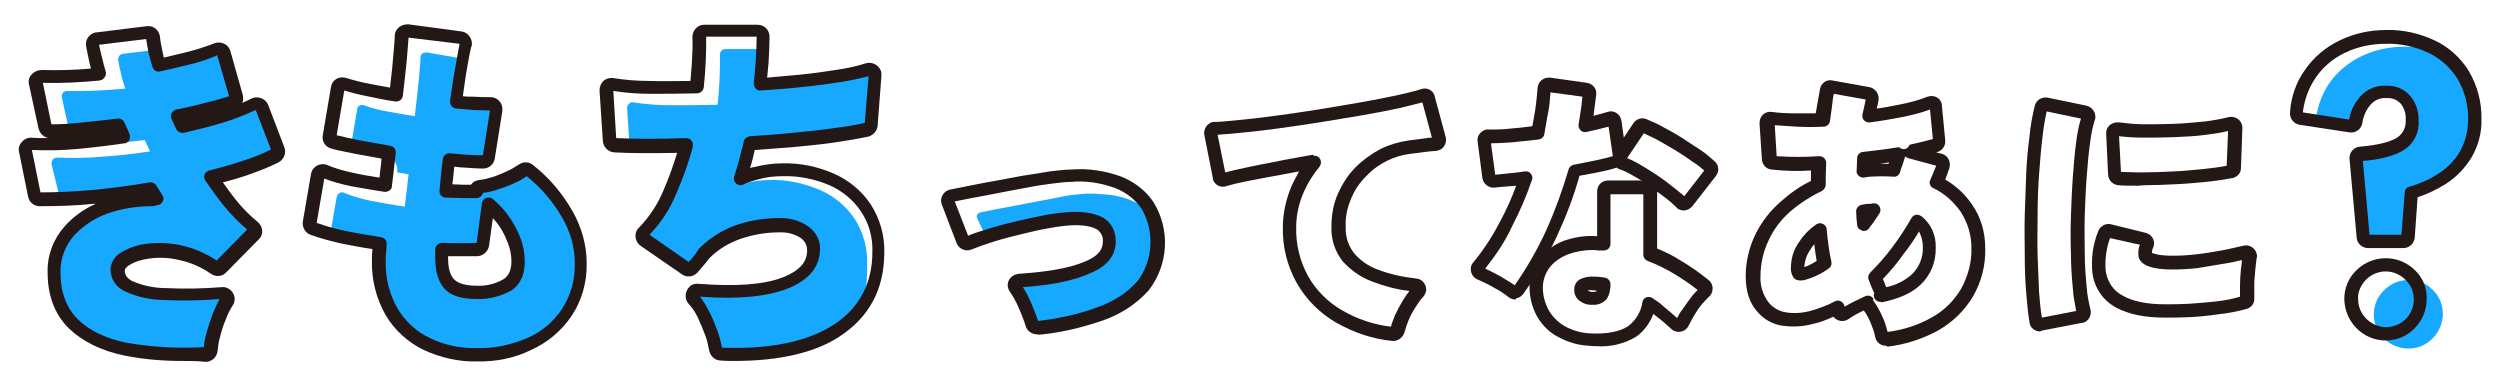
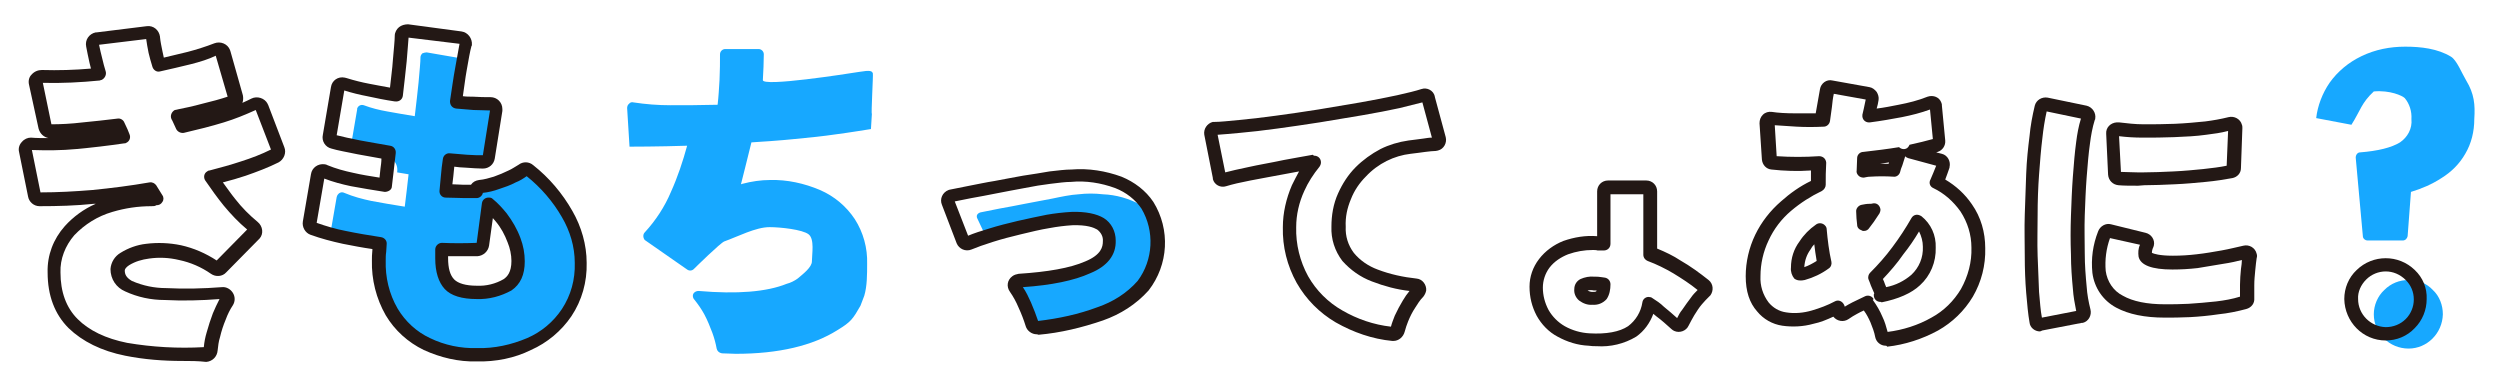
<svg xmlns="http://www.w3.org/2000/svg" version="1.1" id="レイヤー_1" x="0px" y="0px" viewBox="0 0 525 81" style="enable-background:new 0 0 525 81;" xml:space="preserve">
  <style type="text/css">
	.st0{fill:#17A8FF;}
	.st1{fill:#231815;}
</style>
  <g>
-     <path class="st0" d="M58.3,31.2l-3.4-8.9c-0.1-0.3-0.3-0.5-0.6-0.6c-0.3-0.1-0.6-0.1-0.9,0c-2.2,1.1-4.4,1.9-6.8,2.6   c-2.5,0.8-5.3,1.5-8.3,2.2c-0.2-0.4-0.4-0.9-0.6-1.3c-0.1-0.3-0.3-0.5-0.4-0.8c2-0.4,3.9-0.8,5.7-1.3c2.2-0.5,4.2-1.1,5.8-1.6   c0.6-0.2,0.9-0.8,0.7-1.4L47,11.1c-0.2-0.6-0.8-0.9-1.4-0.8c0,0-0.1,0-0.1,0c-1.9,0.8-3.8,1.4-5.8,1.9c-2,0.5-4.1,1-6.3,1.5   c-0.1-0.4-0.4-0.8-0.4-0.6c-0.5-0.8-0.7-1.7-0.6-2.6l-6.6,0.8c-0.6,0.1-1,0.6-1,1.2c0,0,0,0.1,0,0.1c0.2,1,0.4,2.1,0.7,3.3   c0.2,0.9,0.5,1.8,0.8,2.7c-4.1,0.4-8.1,0.6-12.2,0.5c-0.3,0-0.7,0.1-0.9,0.4c-0.2,0.3-0.3,0.6-0.2,1l2,9.2c0.1,0.5,0.6,0.9,1.1,0.9   c2,0,4.3-0.1,7-0.4c2.3-0.2,4.8-0.5,7.3-0.8c0.2,0.5,0.5,1,0.7,1.5l0.4,0.9c-3.4,0.5-6.7,0.9-10,1.1c-3.2,0.3-6.3,0.3-9.5,0.2   c-0.3,0-0.7,0.1-0.9,0.4c-0.2,0.3-0.3,0.6-0.3,0.9l1.9,7.7c0.1,0.5,0.6,0.9,1.1,0.9c3.2,0.1,7.1-0.7,11.3-1.1c0.9-0.1,1.8,0,2.7,0   l-4,0.9l-10.2,6.1c0,0-3.2,8.5-2.9,9.5c2.4,6.5,8.1,12.3,8.1,12.3s8.6,2.9,13,3.8c2.7,0.5,5.7-0.2,8.9-0.1c0.1-0.2,1.7-0.7,1.8-0.7   c0.2,0,4.6-12,4.6-12l-17.6-0.2C29,61.4,24.9,58,24.9,58c0.1-0.9,0.3-2.4,1.2-3c1.2-0.8,6.1-2.2,8.1-2.5c1.3-0.2,10.8,4,11.3,4.2   c0.6-0.4,7.8-7.6,7.8-7.6c0.4-0.4,0.4-1.1,0-1.6c0,0-0.1-0.1-0.1-0.1c-1.8-1.5-3.5-3.2-4.9-5c-1.3-1.6-2.6-3.4-3.8-5.2   c2.4-0.6,4.6-1.2,6.7-1.9c2.3-0.7,4.6-1.6,6.7-2.7C58.3,32.4,58.5,31.8,58.3,31.2z" />
    <path class="st0" d="M119.2,45.3c-2-3.5-4.7-6.6-7.9-9.2c-0.4-0.3-1-0.3-1.4,0c-0.7,0.5-7.8,3.3-9,3.5c-0.5,0.1-0.8,0.4-1,0.9   c0,0.1,0,0.1,0,0.2c-0.8,0-1.6,0-2.5,0c-1.2,0-2.5-0.1-3.9-0.1c0.1-1,0.2-2.1,0.3-3.2c0.1-1.1,0.2-2.2,0.4-3.3   c1.3,0.1,2.5,0.2,3.7,0.3c1.5,0.1,2.7,0.2,3.6,0.2c0.5,0,1-0.4,1.1-0.9l1.6-10c0.1-0.6-0.3-1.2-0.9-1.3c-0.1,0-0.1,0-0.2,0   c-1.1,0-2.3,0-3.7-0.1c-1.1-0.1-2.3-0.2-3.5-0.3l1.8-9.6L89.6,11c-0.3,0-0.6,0.1-0.9,0.2c-0.2,0.2-0.4,0.5-0.4,0.8   c0,1.1-0.2,2.9-0.4,5.3c-0.2,2.1-0.5,4.5-0.8,7.1c-2-0.3-4-0.7-5.8-1c-1.7-0.3-3.3-0.7-4.9-1.3c-0.6-0.2-1.2,0.1-1.4,0.7   c0,0.1,0,0.1,0,0.2l-1.3,7.6c4.1,0.7,10.3,1.6,9.7,5.6c0.8,0.1,1.6,0.3,2.4,0.4c-0.1,1.2-0.3,2.3-0.4,3.5c-0.1,1.1-0.3,2.2-0.4,3.3   c-2.5-0.4-4.9-0.8-7-1.2c-1.9-0.4-3.8-0.9-5.7-1.7c-0.6-0.3-1.2,0-1.5,0.6c0,0.1-0.1,0.2-0.1,0.3l-1.3,7.5c3.4,1.2,9.2,1.4,11,3.7   c-0.3,0,1,11,1,11l1.6,3.4c1,1.4,5.7,5.1,6.6,5.6c3.3,1.5,6.9,2.3,10.5,2.3c3.8,0.1,7.6-0.7,11.1-2.2c3.2-1.4,5.9-3.7,7.9-6.6   c2-3.1,3.1-6.7,3-10.4C122,51.9,121,48.4,119.2,45.3z M106.6,60L106.6,60c-1.9,1.2-4.2,1.8-6.5,1.7c-2.7,0-4.7-0.6-5.7-1.7   s-1.6-3-1.6-5.5V53c0-0.1,0-0.3,0-0.4c2.8,0.1,5.5,0.1,7.6,0c0.5,0,1-0.4,1.1-1l1.1-8.5c1,0.8,1.9,1.7,2.7,2.7   c1.2,1.4,2.1,3,2.7,4.8c0.5,1.4,0.8,2.9,0.8,4.4C108.8,57.3,108.1,58.9,106.6,60z" />
    <path class="st0" d="M183.3,15.4c-0.2-0.5-0.5-0.7-2.9-0.3c-2.5,0.4-20.4,3.2-20.2,1.7c0.1-1.9,0.2-3.7,0.2-5.4   c0-0.6-0.5-1.1-1.1-1.1h-7c-0.6,0-1.1,0.5-1.1,1.1c0,0,0,0,0,0c0,1.6,0,3.4-0.1,5.4c-0.1,1.7-0.2,3.5-0.4,5.2   c-3.6,0.1-6.9,0.1-9.9,0.1c-2.6,0-5.2-0.2-7.8-0.6c-0.3-0.1-0.7,0-0.9,0.3c-0.3,0.2-0.4,0.6-0.4,0.9l0.5,8.1c0,0,6.2,0,12.1-0.2   c-0.9,3.3-2,6.6-3.4,9.7c-1.3,3.1-3.2,6-5.5,8.5c-0.4,0.4-0.4,1.1,0,1.6c0,0,8.9,6.2,8.9,6.2c0.4,0.3,1,0.3,1.4-0.1   c0.4-0.4,5.6-5.5,6.4-5.8c2.8-1,6.6-3,9.5-3c2.3,0,6.9,0.5,8.2,1.5c1.3,1,0.7,4.2,0.7,5.7c0,1.2-1.8,2.6-3,3.6   c-0.7,0.5-1.5,0.9-2.3,1.1c-4.2,1.7-10.4,2.2-18.5,1.5c-0.6,0-1.2,0.4-1.2,1c0,0.3,0.1,0.6,0.3,0.8c0.8,1,1.5,2,2.1,3.1   c0.7,1.3,1.2,2.6,1.7,3.9c0.4,1.1,0.7,2.2,0.9,3.3c0.1,0.5,0.5,0.9,1.1,1c1,0,2,0.1,2.9,0.1c9,0,16.2-1.7,21.4-5   c2.8-1.7,3.2-2.3,4.8-5.1l0.8-2.1c0.6-2,0.6-4.5,0.6-6.7c0.1-3.3-0.8-6.6-2.6-9.4c-1.8-2.7-4.3-4.8-7.3-6.1   c-3.3-1.4-6.9-2.2-10.5-2.1c-1.9,0-3.9,0.3-5.8,0.8c-0.1,0-0.2,0.1-0.3,0.1c0,0,1.6-6.3,2.2-8.8c3.1-0.2,6.1-0.4,9-0.7   c3.2-0.3,6.1-0.6,8.8-1c2.4-0.3,7.3-1.1,7.3-1.1l0.2-3.2C182.9,24.1,183.4,15.7,183.3,15.4z" />
    <path id="パス_972" class="st0" d="M239.5,43c-2.4-1.3-5.1-2.1-7.9-2.2c-1.7-0.2-3.4-0.2-5.1,0c-1.7,0.1-3.6,0.5-5.5,0.9   s-3.9,0.7-5.8,1.1s-3.7,0.7-5.3,1s-3,0.6-4,0.8c-0.3,0.1-0.5,0.2-0.7,0.5c-0.1,0.2-0.1,0.5,0,0.7l1.7,3.6c0.2,0.5,0.8,0.8,1.3,0.6   c0,0,0,0,0,0c1.2-0.5,10.9-3.1,12.8-3.4c1.7-0.3,3.3-0.5,5-0.6c2.7-0.1,6.8,1,6.8,4.1c0,4-3.2,5.3-5.5,6.4   c-2.9,1.1-4.3,1.2-11.1,2.6c-0.4,0.1-2.3,0.1-2.5,0.5c-0.2,0.3,2.5,7.1,2.8,8.3c0.1,0.4,0.5,0.7,0.9,0.7c0,0,0.1,0,0.1,0   c4.9-0.6,9.6-1.7,14.2-3.3c3.8-1.4,5.5-2.3,7.6-4.8c2.2-2.5,3.5-8,3.4-10.5C242.7,47.2,241.3,43.9,239.5,43z" />
-     <path id="パス_973" class="st1" d="M38.3,75.8c-4,0-8-0.3-12-1.1c-5-1-9-3-11.9-5.8C11.5,66,10,62.1,10,57.2   c-0.1-3.6,1.2-7,3.6-9.7c1.8-2,4-3.6,6.5-4.7l-0.4,0c-3.8,0.4-7.6,0.5-11.4,0.5c-1.2,0-2.2-0.9-2.4-2L4,31.9   c-0.2-0.8,0.1-1.6,0.6-2.1c0.5-0.6,1.2-0.9,1.9-0.9c1.1,0.1,2.4,0.1,3.7,0.1c-1-0.2-1.8-0.9-2.1-2l-2-9.2c-0.2-0.8,0-1.6,0.5-2.1   C7.2,15,8,14.7,8.8,14.7c3.4,0.1,6.9,0,10.3-0.3c-0.1-0.4-0.2-0.8-0.3-1.2c-0.3-1.3-0.5-2.4-0.7-3.4c-0.3-1.4,0.6-2.7,2-3   c0.1,0,0.1,0,0.2,0l10.5-1.3c1.4-0.2,2.6,0.8,2.8,2.2c0,0,0,0,0,0.1c0.1,1,0.3,1.9,0.5,2.9c0.1,0.5,0.2,0.9,0.3,1.4   c1.7-0.4,3.4-0.8,5-1.2c1.9-0.5,3.8-1.1,5.6-1.8c1.3-0.5,2.8,0.1,3.3,1.4c0,0.1,0.1,0.2,0.1,0.3l2.6,9.2c0.1,0.5,0.1,1.1-0.1,1.6   c0.7-0.3,1.3-0.6,1.9-0.9c1.2-0.6,2.8-0.1,3.4,1.1c0,0.1,0.1,0.2,0.1,0.2l0,0l3.4,8.9c0.5,1.2-0.1,2.6-1.2,3.2   c-2.2,1.1-4.6,2-6.9,2.8c-1.5,0.5-3.2,1-4.8,1.4c0.9,1.2,1.7,2.4,2.6,3.5c1.4,1.8,3,3.4,4.7,4.8c1.1,0.9,1.3,2.5,0.4,3.5   c-0.1,0.1-0.1,0.1-0.2,0.2l-6.8,6.9c-0.8,0.9-2.2,1-3.2,0.3c-2-1.4-4.3-2.4-6.7-2.9c-2.1-0.5-4.2-0.6-6.3-0.3   c-1.5,0.2-2.9,0.6-4.2,1.4c-0.6,0.4-0.9,0.8-0.9,1.1c0,0.8,0.3,1.5,1.5,2.2c2.3,1,4.7,1.5,7.2,1.5c3.9,0.2,7.8,0.1,11.7-0.2   c0.9-0.1,1.8,0.4,2.3,1.2c0.5,0.8,0.5,1.8,0,2.6c-0.6,0.9-1.1,1.9-1.5,3c-0.5,1.2-0.9,2.4-1.2,3.7c-0.3,0.9-0.4,1.9-0.5,2.8   c-0.1,1.3-1.1,2.3-2.4,2.4C41.6,75.8,39.9,75.8,38.3,75.8z M31.8,43.3c-2.8,0-5.5,0.4-8.2,1.2c-3.1,0.9-5.8,2.6-8,4.9   c-1.9,2.2-3,5-2.9,7.8c0,4.1,1.2,7.4,3.6,9.8c2.4,2.4,5.9,4.1,10.4,5c5.3,0.9,10.7,1.2,16.1,0.9c0.1-1.1,0.3-2.1,0.6-3.1   c0.4-1.4,0.8-2.7,1.3-4c0.4-1,0.9-2,1.4-3c-3.8,0.3-7.7,0.4-11.5,0.2c-2.9,0-5.7-0.6-8.3-1.8c-1.9-0.8-3.1-2.6-3.1-4.7   c0.1-1.4,0.9-2.7,2.1-3.4c1.6-1,3.5-1.7,5.4-1.9c2.4-0.3,4.9-0.2,7.3,0.3c2.7,0.6,5.2,1.7,7.5,3.2l6.4-6.5c-1.8-1.5-3.4-3.2-4.9-5   c-1.3-1.6-2.6-3.4-3.9-5.3c-0.4-0.6-0.3-1.5,0.4-1.9c0.1-0.1,0.3-0.2,0.5-0.2c2.3-0.6,4.5-1.2,6.6-1.9c2.2-0.7,4.3-1.5,6.3-2.5   l-3.2-8.3c-2.2,1-4.4,1.9-6.7,2.6c-2.6,0.8-5.4,1.5-8.4,2.2c-0.6,0.1-1.3-0.2-1.6-0.8c-0.2-0.4-0.4-0.9-0.6-1.3   c-0.1-0.3-0.3-0.6-0.4-0.8c-0.3-0.7,0-1.5,0.7-1.9c0.1,0,0.2-0.1,0.3-0.1c2-0.4,3.9-0.8,5.7-1.3c2.1-0.5,3.9-1,5.4-1.5l-2.5-8.6   C43.9,12.4,42,13,40,13.5c-2,0.5-4.2,1-6.4,1.5c-0.7,0.2-1.4-0.3-1.6-1c-0.3-1-0.6-2-0.8-2.9c-0.2-1.1-0.4-2-0.5-2.9l-9.9,1.2   c0.2,0.9,0.4,1.9,0.7,3c0.2,0.8,0.4,1.7,0.7,2.6c0.2,0.7-0.2,1.5-0.9,1.8c-0.1,0-0.2,0-0.3,0.1c-4,0.4-8,0.6-12,0.5l1.8,8.7   c1.9,0,4.1-0.1,6.6-0.4c2.3-0.2,4.7-0.5,7.3-0.8c0.6-0.1,1.2,0.3,1.4,0.8c0.2,0.5,0.5,1,0.7,1.5l0.4,1c0.3,0.7,0,1.5-0.7,1.8   c-0.1,0.1-0.2,0.1-0.4,0.1c-3.4,0.5-6.8,0.9-10.1,1.2c-3.1,0.3-6.2,0.3-9.3,0.2l1.8,8.9c3.6,0,7.2-0.2,10.9-0.5c4-0.4,8-0.9,12-1.6   c0.6-0.1,1.1,0.2,1.4,0.6l1.3,2.1c0.3,0.4,0.3,1,0,1.4c-0.3,0.5-0.7,0.7-1.3,0.7C32.6,43.3,32.2,43.3,31.8,43.3L31.8,43.3z    M46.5,62.3L46.5,62.3z M45.8,54.9L45.8,54.9z M8.6,17.5L8.6,17.5z M30.7,8L30.7,8z" />
+     <path id="パス_973" class="st1" d="M38.3,75.8c-4,0-8-0.3-12-1.1c-5-1-9-3-11.9-5.8C11.5,66,10,62.1,10,57.2   c-0.1-3.6,1.2-7,3.6-9.7c1.8-2,4-3.6,6.5-4.7l-0.4,0c-3.8,0.4-7.6,0.5-11.4,0.5c-1.2,0-2.2-0.9-2.4-2L4,31.9   c-0.2-0.8,0.1-1.6,0.6-2.1c0.5-0.6,1.2-0.9,1.9-0.9c1.1,0.1,2.4,0.1,3.7,0.1c-1-0.2-1.8-0.9-2.1-2l-2-9.2c-0.2-0.8,0-1.6,0.5-2.1   C7.2,15,8,14.7,8.8,14.7c3.4,0.1,6.9,0,10.3-0.3c-0.1-0.4-0.2-0.8-0.3-1.2c-0.3-1.3-0.5-2.4-0.7-3.4c-0.3-1.4,0.6-2.7,2-3   c0.1,0,0.1,0,0.2,0l10.5-1.3c1.4-0.2,2.6,0.8,2.8,2.2c0,0,0,0,0,0.1c0.1,1,0.3,1.9,0.5,2.9c0.1,0.5,0.2,0.9,0.3,1.4   c1.7-0.4,3.4-0.8,5-1.2c1.9-0.5,3.8-1.1,5.6-1.8c1.3-0.5,2.8,0.1,3.3,1.4c0,0.1,0.1,0.2,0.1,0.3l2.6,9.2c0.1,0.5,0.1,1.1-0.1,1.6   c0.7-0.3,1.3-0.6,1.9-0.9c1.2-0.6,2.8-0.1,3.4,1.1c0,0.1,0.1,0.2,0.1,0.2l0,0l3.4,8.9c0.5,1.2-0.1,2.6-1.2,3.2   c-2.2,1.1-4.6,2-6.9,2.8c-1.5,0.5-3.2,1-4.8,1.4c0.9,1.2,1.7,2.4,2.6,3.5c1.4,1.8,3,3.4,4.7,4.8c1.1,0.9,1.3,2.5,0.4,3.5   c-0.1,0.1-0.1,0.1-0.2,0.2l-6.8,6.9c-0.8,0.9-2.2,1-3.2,0.3c-2-1.4-4.3-2.4-6.7-2.9c-2.1-0.5-4.2-0.6-6.3-0.3   c-1.5,0.2-2.9,0.6-4.2,1.4c-0.6,0.4-0.9,0.8-0.9,1.1c0,0.8,0.3,1.5,1.5,2.2c2.3,1,4.7,1.5,7.2,1.5c3.9,0.2,7.8,0.1,11.7-0.2   c0.9-0.1,1.8,0.4,2.3,1.2c0.5,0.8,0.5,1.8,0,2.6c-0.6,0.9-1.1,1.9-1.5,3c-0.5,1.2-0.9,2.4-1.2,3.7c-0.3,0.9-0.4,1.9-0.5,2.8   c-0.1,1.3-1.1,2.3-2.4,2.4C41.6,75.8,39.9,75.8,38.3,75.8z M31.8,43.3c-2.8,0-5.5,0.4-8.2,1.2c-3.1,0.9-5.8,2.6-8,4.9   c-1.9,2.2-3,5-2.9,7.8c0,4.1,1.2,7.4,3.6,9.8c2.4,2.4,5.9,4.1,10.4,5c5.3,0.9,10.7,1.2,16.1,0.9c0.1-1.1,0.3-2.1,0.6-3.1   c0.4-1.4,0.8-2.7,1.3-4c0.4-1,0.9-2,1.4-3c-3.8,0.3-7.7,0.4-11.5,0.2c-2.9,0-5.7-0.6-8.3-1.8c-1.9-0.8-3.1-2.6-3.1-4.7   c0.1-1.4,0.9-2.7,2.1-3.4c1.6-1,3.5-1.7,5.4-1.9c2.4-0.3,4.9-0.2,7.3,0.3c2.7,0.6,5.2,1.7,7.5,3.2l6.4-6.5c-1.8-1.5-3.4-3.2-4.9-5   c-1.3-1.6-2.6-3.4-3.9-5.3c-0.4-0.6-0.3-1.5,0.4-1.9c0.1-0.1,0.3-0.2,0.5-0.2c2.3-0.6,4.5-1.2,6.6-1.9c2.2-0.7,4.3-1.5,6.3-2.5   l-3.2-8.3c-2.2,1-4.4,1.9-6.7,2.6c-2.6,0.8-5.4,1.5-8.4,2.2c-0.6,0.1-1.3-0.2-1.6-0.8c-0.2-0.4-0.4-0.9-0.6-1.3   c-0.1-0.3-0.3-0.6-0.4-0.8c-0.3-0.7,0-1.5,0.7-1.9c2-0.4,3.9-0.8,5.7-1.3c2.1-0.5,3.9-1,5.4-1.5l-2.5-8.6   C43.9,12.4,42,13,40,13.5c-2,0.5-4.2,1-6.4,1.5c-0.7,0.2-1.4-0.3-1.6-1c-0.3-1-0.6-2-0.8-2.9c-0.2-1.1-0.4-2-0.5-2.9l-9.9,1.2   c0.2,0.9,0.4,1.9,0.7,3c0.2,0.8,0.4,1.7,0.7,2.6c0.2,0.7-0.2,1.5-0.9,1.8c-0.1,0-0.2,0-0.3,0.1c-4,0.4-8,0.6-12,0.5l1.8,8.7   c1.9,0,4.1-0.1,6.6-0.4c2.3-0.2,4.7-0.5,7.3-0.8c0.6-0.1,1.2,0.3,1.4,0.8c0.2,0.5,0.5,1,0.7,1.5l0.4,1c0.3,0.7,0,1.5-0.7,1.8   c-0.1,0.1-0.2,0.1-0.4,0.1c-3.4,0.5-6.8,0.9-10.1,1.2c-3.1,0.3-6.2,0.3-9.3,0.2l1.8,8.9c3.6,0,7.2-0.2,10.9-0.5c4-0.4,8-0.9,12-1.6   c0.6-0.1,1.1,0.2,1.4,0.6l1.3,2.1c0.3,0.4,0.3,1,0,1.4c-0.3,0.5-0.7,0.7-1.3,0.7C32.6,43.3,32.2,43.3,31.8,43.3L31.8,43.3z    M46.5,62.3L46.5,62.3z M45.8,54.9L45.8,54.9z M8.6,17.5L8.6,17.5z M30.7,8L30.7,8z" />
    <path id="パス_974" class="st1" d="M100.1,75.9c-3.8,0.1-7.6-0.8-11.1-2.4c-3.3-1.6-6.1-4.1-8-7.3c-2-3.5-3-7.5-2.9-11.5   c0-0.6,0-1.3,0.1-2.2c0-0.1,0-0.1,0-0.2C76.1,52,74,51.6,72,51.2c-2.3-0.5-4.6-1.1-6.8-1.9c-1.1-0.4-1.8-1.6-1.6-2.8l1.7-9.9   c0.2-1.4,1.5-2.3,2.9-2.1c0.2,0,0.4,0.1,0.6,0.2c1.7,0.7,3.5,1.2,5.4,1.6c1.7,0.4,3.6,0.7,5.5,1c0.1-0.6,0.1-1.3,0.2-1.9   c0.1-0.7,0.2-1.4,0.2-2.1c-1.7-0.3-3.4-0.6-5-0.9c-2.4-0.5-4.2-0.8-5.5-1.2c-1.3-0.3-2.1-1.6-1.8-2.9l1.7-10c0.2-1.4,1.5-2.3,2.9-2   c0.1,0,0.3,0.1,0.4,0.1c1.6,0.5,3.2,0.9,4.8,1.2c1.4,0.3,2.8,0.5,4.3,0.8c0.2-2.1,0.5-4,0.6-5.7c0.2-2.4,0.4-4.2,0.4-5.2   c0-0.7,0.4-1.4,0.9-1.8c0.5-0.4,1.2-0.6,1.9-0.6l11.2,1.5c1.4,0.2,2.3,1.5,2.2,2.8c0,0.1,0,0.2-0.1,0.3c-0.3,1.1-0.6,2.8-1,5.1   c-0.3,1.6-0.5,3.5-0.8,5.4c0.7,0.1,1.4,0.1,2.1,0.1c1.4,0.1,2.6,0.1,3.7,0.1c1.4,0,2.5,1.1,2.5,2.5c0,0.1,0,0.3,0,0.4l-1.6,10   c-0.2,1.2-1.2,2.1-2.5,2.1c-1,0-2.2-0.1-3.7-0.2c-0.7,0-1.5-0.1-2.3-0.2c-0.1,0.7-0.1,1.3-0.2,2c-0.1,0.6-0.1,1.1-0.2,1.7   c0.8,0,1.7,0.1,2.4,0.1c0.5,0,1,0,1.5,0c0.4-0.6,1-0.9,1.7-1c1.1-0.1,2.1-0.4,3.1-0.7c1.1-0.4,2.1-0.8,3.1-1.3   c0.7-0.3,1.4-0.8,2.1-1.2c0.9-0.7,2.2-0.7,3.1,0.1c3.3,2.6,6.1,5.9,8.2,9.6c1.9,3.3,3,7.1,3,10.9c0.1,4-1,7.9-3.2,11.2   c-2.1,3.1-5.1,5.6-8.5,7.1C108.1,75.2,104.1,76,100.1,75.9z M66.5,46.8c2,0.7,4,1.3,6.1,1.7c2.4,0.5,4.8,0.9,7.4,1.3   c0.7,0.1,1.3,0.7,1.2,1.5c0,0.6-0.1,1.1-0.1,1.6C81,53.5,81,54.2,81,54.7c-0.1,3.5,0.7,7,2.5,10.1c1.6,2.7,4,4.9,6.8,6.2   c3.1,1.5,6.5,2.2,9.9,2.1c3.6,0.1,7.2-0.7,10.5-2.1c3-1.3,5.5-3.4,7.3-6.1c1.9-2.9,2.8-6.2,2.7-9.7c0-3.4-1-6.7-2.7-9.6   c-1.9-3.3-4.4-6.2-7.4-8.6c-0.7,0.5-1.5,1-2.3,1.3c-1.1,0.6-2.3,1-3.5,1.4c-1.1,0.4-2.3,0.7-3.4,0.8c-0.1,0.6-0.7,1.1-1.3,1.1   c-0.8,0-1.6,0-2.5,0c-1.2,0-2.6-0.1-4-0.1c-0.8,0-1.4-0.7-1.3-1.5c0,0,0,0,0,0c0.1-1,0.2-2.1,0.3-3.2c0.1-1.1,0.2-2.2,0.4-3.4   c0.1-0.8,0.8-1.3,1.5-1.2c1.3,0.1,2.5,0.2,3.6,0.3c1.3,0.1,2.4,0.1,3.3,0.1l1.5-9.4c-1,0-2.2-0.1-3.5-0.1c-1.1-0.1-2.4-0.2-3.6-0.3   c-0.8-0.1-1.3-0.7-1.3-1.5c0,0,0-0.1,0-0.1c0.4-2.6,0.7-4.9,1.1-7c0.4-2.2,0.7-3.8,0.9-5L85.8,7.9c-0.1,1.1-0.2,2.8-0.4,5   c-0.2,2.1-0.5,4.5-0.8,7.2c-0.1,0.8-0.8,1.3-1.6,1.2c0,0,0,0-0.1,0c-2-0.3-4-0.7-5.8-1.1c-1.6-0.3-3.2-0.7-4.8-1.2l-1.6,9.4   c1.2,0.3,2.9,0.7,5,1.1c2,0.4,4.1,0.7,6.2,1.1c0.8,0.1,1.3,0.8,1.2,1.6c-0.1,1.1-0.3,2.3-0.4,3.5c-0.1,1.1-0.3,2.3-0.4,3.4   c0,0.4-0.2,0.7-0.5,0.9c-0.3,0.2-0.7,0.3-1,0.3c-2.6-0.4-4.9-0.8-7.1-1.2c-1.9-0.4-3.8-0.9-5.6-1.6L66.5,46.8z M66.3,46.7   L66.3,46.7z M67.7,37.3L67.7,37.3z M110.4,36.9L110.4,36.9z M100.1,62.8c-3.1,0-5.4-0.7-6.7-2.1s-2-3.6-2-6.4v-1.9   c0-0.8,0.7-1.4,1.4-1.4c0,0,0,0,0,0c2.3,0.1,4.7,0.1,7.3,0l1.1-8.3c0.1-0.8,0.8-1.3,1.6-1.2c0.3,0,0.5,0.1,0.7,0.3   c1.1,0.9,2,1.9,2.9,3c1.2,1.6,2.2,3.3,2.9,5.2l0,0c0.6,1.6,0.9,3.2,0.9,4.9c0,2.8-0.9,4.8-2.8,6.1   C105.2,62.2,102.7,62.9,100.1,62.8z M94.1,53.8v0.4c0,2.1,0.4,3.6,1.3,4.5c0.8,0.8,2.4,1.3,4.7,1.3c2,0.1,4-0.4,5.7-1.4   c0.7-0.5,1.6-1.4,1.6-3.8c0-1.3-0.3-2.7-0.8-3.9l0,0c-0.6-1.6-1.4-3.1-2.5-4.4c-0.2-0.2-0.4-0.5-0.6-0.7l-0.8,5.8   c-0.2,1.2-1.2,2.1-2.4,2.2C98.2,53.8,96.1,53.8,94.1,53.8L94.1,53.8z" />
-     <path id="パス_975" class="st1" d="M154.3,75.8c-1,0-2,0-3-0.1c-1.2,0-2.2-1-2.4-2.2c-0.2-1-0.4-2.1-0.8-3.1   c-0.5-1.3-1-2.5-1.6-3.8c-0.5-1-1.1-2-1.9-2.8c-0.9-1-0.8-2.6,0.2-3.6c0.5-0.5,1.2-0.7,1.9-0.6c7.8,0.6,13.8,0.2,17.8-1.4   c4.5-1.8,5-4.1,5-5.7c0-1-0.5-1.9-1.3-2.5c-1.4-0.9-3-1.3-4.7-1.2c-2.7,0-5.5,0.5-8.1,1.4c-2.5,0.9-4.8,2.3-6.6,4.2   c-0.3,0.5-0.7,0.9-1.1,1.4c-0.4,0.5-0.9,1-1.3,1.5c-0.9,0.9-2.2,1-3.2,0.3l-8.7-6c-1.1-0.8-1.4-2.4-0.6-3.5   c0.1-0.1,0.2-0.2,0.3-0.3c2.2-2.3,4-5,5.2-8c1.1-2.5,2-5.1,2.8-7.7c-5.1,0.1-9.6,0.1-13.2-0.1c-1.3-0.1-2.3-1.1-2.4-2.4L125.9,19   c0-0.8,0.3-1.5,0.8-2c0.6-0.5,1.3-0.7,2.1-0.6c2.5,0.4,5.1,0.6,7.6,0.6c2.6,0.1,5.5,0,8.6,0c0.1-1.3,0.2-2.7,0.3-3.9   c0.1-1.9,0.2-3.7,0.1-5.3c0-1.4,1.1-2.6,2.4-2.6c0,0,0.1,0,0.1,0h11.2c1.4,0,2.5,1.1,2.5,2.5c0,1.7-0.1,3.5-0.2,5.5   c-0.1,1-0.2,2-0.3,3.1c2.3-0.2,4.6-0.4,6.7-0.6c3-0.3,5.8-0.7,8.3-1.1c1.9-0.3,3.8-0.7,5.7-1.3c1.3-0.4,2.7,0.3,3.2,1.6   c0.1,0.3,0.1,0.6,0.1,1l-0.8,10.5c-0.1,1.1-0.9,2-2,2.3c-1.9,0.4-4.2,0.8-6.9,1.2c-2.7,0.4-5.7,0.7-8.9,1c-2.6,0.2-5.3,0.4-8,0.6   c-0.3,1.3-0.6,2.6-1,3.8c0.3-0.1,0.5-0.2,0.8-0.2c2-0.5,4-0.8,6-0.8c3.8-0.1,7.5,0.7,10.9,2.2l0,0c3.1,1.4,5.8,3.6,7.7,6.5   c1.9,3,2.9,6.5,2.8,10c0,7.8-3.2,13.7-9.6,17.8C171,74.1,163.5,75.8,154.3,75.8z M151.6,73c9.9,0.4,17.8-1.2,23.3-4.7   c5.5-3.5,8.3-8.7,8.3-15.4c0.1-3-0.7-6-2.4-8.5c-1.6-2.4-3.9-4.3-6.6-5.5l0,0c-3.1-1.3-6.4-2-9.8-1.9c-1.8,0-3.6,0.2-5.3,0.7   c-1.1,0.3-2.1,0.6-3.1,1.1c-0.7,0.3-1.5-0.1-1.8-0.8c-0.1-0.3-0.1-0.6,0-1c0.8-2.4,1.4-4.9,2-7.3c0.1-0.6,0.7-1,1.3-1.1   c3.1-0.2,6.1-0.4,8.9-0.7c3.2-0.3,6.1-0.6,8.7-1c2.6-0.3,4.8-0.7,6.5-1.1l0.8-9.8c-1.9,0.5-3.8,0.9-5.7,1.2   c-2.5,0.4-5.4,0.8-8.5,1.1c-2.7,0.3-5.5,0.5-8.4,0.7c-0.8,0.1-1.4-0.5-1.5-1.3c0-0.1,0-0.2,0-0.3c0.2-1.6,0.3-3.2,0.4-4.7   c0.1-1.8,0.2-3.4,0.2-5h-10.6c0,1.6,0,3.3-0.1,5.3c-0.1,1.7-0.2,3.5-0.4,5.3c-0.1,0.7-0.6,1.2-1.3,1.3c-3.6,0.1-7,0.1-10,0.1   c-2.6,0-5.1-0.2-7.7-0.6l0.6,9.9c4,0.2,8.9,0.2,14.7,0c0.8,0,1.4,0.6,1.4,1.4c0,0.1,0,0.3,0,0.4c-0.9,3.4-2.1,6.7-3.5,9.9   c-1.3,3.2-3.2,6.1-5.6,8.6l8.2,5.7c0.3-0.3,0.7-0.7,1-1.1c0.4-0.5,0.7-0.9,1-1.4c0-0.1,0.1-0.1,0.1-0.2c2.2-2.2,4.9-4,7.8-5   c2.9-1,5.9-1.5,9-1.5c2.3-0.1,4.5,0.5,6.3,1.8c1.5,1.1,2.5,2.8,2.4,4.7c0,3.7-2.3,6.5-6.8,8.3c-4.3,1.7-10.5,2.3-18.4,1.7   c0.7,0.9,1.3,1.9,1.8,2.9c0.7,1.3,1.3,2.7,1.8,4.1C151.1,70.7,151.4,71.8,151.6,73L151.6,73z M136.1,49.7L136.1,49.7z" />
    <path id="パス_976" class="st1" d="M217.7,70.2c-1,0-2-0.7-2.3-1.7c-0.4-1.3-0.9-2.6-1.5-3.9c-0.5-1.2-1.1-2.3-1.8-3.3   c-0.8-1.1-0.6-2.5,0.5-3.3c0.4-0.3,0.8-0.4,1.3-0.5c6.1-0.4,10.8-1.2,14-2.6c3.4-1.4,3.7-3.1,3.7-4.2c0.1-1-0.4-1.9-1.2-2.5   c-0.7-0.4-2.1-1-5.2-0.9c-1.6,0.1-3.2,0.3-4.8,0.6c-1.9,0.3-3.9,0.8-6,1.3s-4,1-5.9,1.6s-3.3,1.1-4.5,1.6c-1.2,0.5-2.6-0.1-3.1-1.3   c0,0,0,0,0,0l-3.1-8.1c-0.5-1.2,0.1-2.6,1.4-3.1c0.1,0,0.2-0.1,0.4-0.1c1-0.2,2.4-0.5,4-0.8c1.6-0.3,3.4-0.7,5.3-1   c1.9-0.4,3.9-0.7,5.9-1.1c2-0.3,3.9-0.6,5.6-0.9c1.8-0.2,3.3-0.4,4.6-0.4c3.6-0.3,7.2,0.3,10.5,1.5l0,0c2.7,1.1,5.1,2.9,6.7,5.3   c3.6,5.8,3.2,13.2-1,18.6c-2.6,2.9-5.9,5-9.6,6.3c-4.4,1.5-8.9,2.6-13.5,3C217.9,70.2,217.7,70.2,217.7,70.2z M218.1,67.7   L218.1,67.7z M214.8,60.3c0.7,1,1.2,2.1,1.7,3.2c0.6,1.4,1.1,2.7,1.5,3.9c4.3-0.5,8.5-1.4,12.5-2.9c3.2-1.1,6.1-2.9,8.4-5.5   c3.3-4.4,3.6-10.5,0.8-15.2c-1.3-1.9-3.2-3.4-5.5-4.3l0,0c-3-1.1-6.2-1.6-9.3-1.3c-1.2,0-2.6,0.2-4.3,0.4s-3.5,0.5-5.5,0.9   s-3.9,0.7-5.8,1.1s-3.7,0.7-5.3,1c-1.4,0.3-2.5,0.5-3.5,0.7l2.8,7.2c1.2-0.5,2.7-1,4.4-1.5c1.9-0.6,3.9-1.1,6-1.6s4.2-0.9,6.1-1.3   c1.7-0.3,3.5-0.5,5.2-0.6c3-0.1,5.3,0.4,6.8,1.3c1.6,1,2.5,2.8,2.5,4.7c0.1,3-1.7,5.4-5.4,6.9C225.6,58.9,220.8,59.9,214.8,60.3   L214.8,60.3z M214,60.3L214,60.3z" />
    <path id="パス_977" class="st1" d="M292.6,71.6c0,0-0.2,0-0.2,0c-4.2-0.4-8.2-1.8-11.9-3.9c-3.4-2-6.2-4.8-8.2-8.3   c-2-3.6-3-7.6-2.9-11.7c0-3,0.7-6,1.9-8.8c0.5-1,1-2,1.5-2.9c-0.9,0.2-1.8,0.3-2.7,0.5c-2.8,0.5-5.3,1-7.5,1.4   c-2.1,0.4-3.8,0.8-5.1,1.2c-1.2,0.4-2.5-0.3-2.8-1.5c0-0.1,0-0.1,0-0.2l-1.8-9.1c-0.2-1.2,0.6-2.4,1.8-2.7c0.1,0,0.3,0,0.4,0   c1.2,0,2.9-0.2,5.1-0.4s4.8-0.5,7.7-0.9s5.8-0.8,8.9-1.3c3-0.5,6-1,8.9-1.5c2.8-0.5,5.4-1,7.7-1.5c2.2-0.5,3.9-0.9,5.1-1.3   c1.2-0.4,2.5,0.3,2.8,1.5c0,0,0,0,0,0.1l2.3,8.5c0.3,1.2-0.4,2.5-1.6,2.8c-0.1,0-0.3,0.1-0.5,0.1c-0.6,0-1.3,0.1-2.2,0.2   c-0.9,0.1-2,0.3-3.1,0.4c-1.7,0.2-3.4,0.7-5,1.5c-1.6,0.8-3.1,1.9-4.4,3.3c-1.3,1.3-2.4,2.9-3.1,4.7c-0.8,1.9-1.2,3.8-1.1,5.8   c-0.1,2,0.5,3.9,1.7,5.5c1.3,1.6,3.1,2.8,5,3.5c2.6,1,5.4,1.6,8.2,1.9c1.2,0.1,2.1,1.3,2,2.5c-0.1,0.5-0.3,0.9-0.6,1.3   c-0.7,0.7-1.2,1.5-1.7,2.3c-0.6,0.9-1.1,1.9-1.5,2.9c-0.3,0.7-0.5,1.4-0.7,2.1C294.7,70.8,293.7,71.6,292.6,71.6z M276,32.7   c0.8,0,1.4,0.6,1.4,1.4c0,0.3-0.1,0.6-0.3,0.9c-1.3,1.6-2.4,3.3-3.2,5.1c-1.1,2.4-1.7,5-1.7,7.6c-0.1,3.6,0.8,7.2,2.5,10.3   c1.7,3,4.2,5.5,7.2,7.2c3.1,1.8,6.6,3,10.2,3.4c0.2-0.8,0.5-1.5,0.8-2.3c0.5-1.1,1.1-2.2,1.7-3.2c0.4-0.7,0.9-1.4,1.4-2   c-2.7-0.3-5.3-1-7.9-2c-2.4-0.9-4.5-2.4-6.2-4.3c-1.6-2.1-2.4-4.6-2.3-7.2c0-2.4,0.4-4.8,1.4-7c0.9-2,2.1-3.9,3.7-5.5   c1.5-1.5,3.3-2.8,5.2-3.8c1.8-0.9,3.8-1.5,5.9-1.8c1.1-0.1,2.1-0.3,3.1-0.4c0.7-0.1,1.2-0.2,1.8-0.2l-2-7.4   c-1.2,0.3-2.8,0.7-4.8,1.2c-2.3,0.5-4.9,1-7.8,1.5c-2.9,0.5-5.9,1-9,1.5c-3.1,0.5-6.1,0.9-8.9,1.3c-2.9,0.4-5.5,0.7-7.8,0.9   c-1.9,0.2-3.5,0.3-4.7,0.4l1.6,7.9c1.2-0.3,2.8-0.7,4.8-1.1c2.2-0.5,4.7-0.9,7.5-1.5c2-0.4,4-0.7,6.1-1.1   C275.9,32.7,275.9,32.7,276,32.7z M256.8,36.5L256.8,36.5L256.8,36.5z M300.8,29.7L300.8,29.7z M255.2,28.5L255.2,28.5z    M299.2,21.5L299.2,21.5L299.2,21.5z" />
-     <path id="パス_978" class="st1" d="M318.2,62.9c-0.5,0-1-0.2-1.4-0.5c-0.9-0.7-1.9-1.4-2.9-1.9c-1.2-0.7-2.4-1.3-3.6-1.8   c-1.2-0.5-1.7-1.8-1.3-3c0.1-0.2,0.2-0.4,0.4-0.6c2.3-2.8,4.2-5.8,5.8-8.9c1.2-2.3,2.3-4.7,3.2-7.2c-0.4,0-0.8,0.1-1.2,0.1   c-1.4,0.1-2.6,0.2-3.4,0.3c-1.2,0.1-2.3-0.8-2.5-2l-1-7.7c-0.1-0.7,0.1-1.3,0.6-1.8c0.5-0.5,1.1-0.8,1.8-0.7c1.5,0,3,0,4.5-0.2   c1.5-0.1,3-0.3,4.6-0.5c0.2-1.2,0.4-2.3,0.6-3.4c0.2-1.6,0.4-3.1,0.5-4.6c0.1-1.3,1.1-2.2,2.4-2.2c0.1,0,0.1,0,0.2,0l7.8,1.1   c1.2,0.2,2.1,1.3,1.9,2.5c-0.2,1.3-0.3,2.6-0.5,3.9c0,0.2,0,0.3-0.1,0.5l0.1,0c1.1-0.3,2-0.5,2.9-0.8c1.2-0.4,2.5,0.3,2.8,1.5   c0,0.1,0.1,0.2,0.1,0.3l0.5,3.6l2-3c0.6-0.9,1.7-1.3,2.7-0.9c1.2,0.5,2.4,1,3.6,1.7c1.3,0.7,2.6,1.4,4,2.3s2.6,1.7,3.8,2.5l0,0   c1.1,0.7,2.1,1.6,3,2.4c0.9,0.8,1,2.1,0.2,3.1l-4.9,6.3c-0.4,0.5-1,0.8-1.7,0.9c-0.7,0-1.3-0.2-1.7-0.7c-0.7-0.7-1.5-1.4-2.3-2   c-1.1-0.8-2.2-1.6-3.4-2.5s-2.4-1.6-3.5-2.2c-0.9-0.5-1.8-1-2.8-1.3c-0.2-0.1-0.4-0.2-0.5-0.3c-1.2,0.4-2.5,0.7-4,1   c-1.2,0.2-2.4,0.5-3.8,0.7c-1.2,4.3-2.8,8.5-4.7,12.6c-2,4.3-4.4,8.4-7.1,12.2c-0.4,0.5-0.9,0.9-1.5,0.9   C318.4,62.9,318.3,62.9,318.2,62.9z M318.5,60.3L318.5,60.3z M311.9,56.4c1.1,0.5,2.2,1.1,3.3,1.7c1,0.6,2,1.2,2.9,1.8   c2.5-3.6,4.7-7.4,6.5-11.3c1.9-4.2,3.5-8.6,4.8-13c0.1-0.5,0.6-0.9,1.1-1c1.6-0.3,3.1-0.6,4.5-0.9s2.6-0.6,3.7-0.9l-0.9-6.2   c-0.8,0.2-1.6,0.4-2.4,0.6c-0.7,0.2-1.4,0.3-2.2,0.5c-0.8,0.2-1.5-0.3-1.7-1.1c0-0.2,0-0.4,0-0.5c0.1-0.8,0.3-1.6,0.4-2.5   c0.2-1.1,0.3-2.2,0.4-3.3l-6.7-0.9c-0.1,1.4-0.2,2.9-0.5,4.3s-0.5,3-0.8,4.5c-0.1,0.6-0.6,1-1.2,1.1c-2,0.2-4,0.4-5.7,0.6   c-1.7,0.1-3.1,0.2-4.3,0.2l0.9,6.6c0.8-0.1,1.8-0.2,2.9-0.3c1-0.1,2.1-0.2,3.3-0.4c0.5-0.1,1,0.1,1.3,0.5c0.3,0.4,0.4,0.9,0.2,1.3   c-1.1,3.3-2.5,6.5-4.1,9.6C316.1,50.7,314.1,53.6,311.9,56.4L311.9,56.4z M311.5,57L311.5,57z M311.3,56.1L311.3,56.1z M354.1,41.6   L354.1,41.6z M341.7,33.2c0.9,0.4,1.8,0.8,2.6,1.3c1.2,0.7,2.5,1.5,3.7,2.3c1.2,0.8,2.4,1.7,3.5,2.6c0.9,0.7,1.6,1.3,2.2,1.8   l4.2-5.4c-0.8-0.7-1.6-1.3-2.4-1.8l0,0c-1.1-0.8-2.3-1.6-3.6-2.4s-2.6-1.5-3.8-2.2c-1.1-0.6-2.1-1-2.9-1.4L341.7,33.2z M344.7,27.9   L344.7,27.9z M337.7,25.9L337.7,25.9z" />
    <path id="パス_979" class="st1" d="M335.3,72.7c-0.5,0-1.1,0-1.7-0.1c-2.3-0.1-4.5-0.8-6.5-1.9c-1.9-1-3.4-2.6-4.4-4.4   c-1-1.9-1.5-3.9-1.5-6.1c0-2.1,0.7-4.1,2-5.8c1.3-1.7,3.1-3,5.1-3.8c2.3-0.8,4.7-1.2,7.1-1v-9.4c0-1.3,1-2.3,2.3-2.3h8   c1.3,0,2.3,1,2.3,2.3v12c1.7,0.7,3.4,1.5,4.9,2.5l0,0c2.1,1.2,4,2.6,5.9,4.1c1,0.8,1.1,2.2,0.4,3.2c-0.1,0.1-0.2,0.2-0.3,0.3   c-0.5,0.5-1,1-1.5,1.6c-0.6,0.7-1.1,1.5-1.6,2.3c-0.4,0.7-0.8,1.4-1.2,2.2c-0.5,1.1-1.9,1.6-3,1.1c-0.2-0.1-0.4-0.2-0.6-0.4   c-1-0.9-2.1-1.9-3.2-2.7c-0.2-0.2-0.4-0.3-0.6-0.5c-0.7,1.9-1.9,3.6-3.6,4.8C341.1,72.2,338.2,72.9,335.3,72.7z M334.5,52.5   c-1.8,0-3.5,0.3-5.2,0.9c-1.5,0.6-2.9,1.5-3.9,2.8c-0.9,1.2-1.4,2.7-1.4,4.2c0,1.6,0.4,3.2,1.2,4.7c0.8,1.4,2,2.6,3.4,3.4   c1.6,0.9,3.4,1.4,5.2,1.5c3.5,0.2,6.3-0.3,8.1-1.5c1.6-1.2,2.7-3,3-5c0.1-0.8,0.9-1.3,1.6-1.1c0.2,0,0.4,0.1,0.5,0.2   c0.8,0.5,1.7,1.1,2.4,1.8c1,0.8,1.9,1.6,2.8,2.4c0.3-0.6,0.6-1.2,1.1-1.8c0.6-0.9,1.2-1.7,1.8-2.5c0.4-0.6,0.9-1.1,1.4-1.6   c-1.6-1.3-3.3-2.4-5.1-3.5l0,0c-1.7-1-3.5-1.9-5.4-2.6c-0.5-0.2-0.9-0.7-0.9-1.3V40.8h-6.9v10.4c0,0.8-0.6,1.4-1.4,1.4   c0,0-0.1,0-0.1,0l-0.1,0c-0.3,0-0.6,0-0.9,0c-0.1,0-0.1,0-0.2,0C335.2,52.5,334.8,52.5,334.5,52.5L334.5,52.5z M334.4,64   c-1,0.1-2-0.3-2.8-0.9c-0.7-0.6-1.1-1.5-1-2.4c0-0.9,0.5-1.7,1.3-2.1c0.9-0.4,1.9-0.6,2.9-0.5c0.5,0,1,0,1.5,0.1l0.7,0.1   c0.7,0.1,1.2,0.7,1.2,1.4c0,1.1-0.2,2.2-0.8,3.1C336.6,63.7,335.5,64.1,334.4,64L334.4,64z M333.4,61C333.4,61,333.4,61,333.4,61   c0.3,0.2,0.7,0.3,1,0.3c0.3,0,0.6,0,0.8-0.1c0,0,0-0.1,0.1-0.2c-0.2,0-0.4,0-0.6,0C334.3,60.9,333.8,60.9,333.4,61L333.4,61z" />
    <path id="パス_980" class="st1" d="M396,72.6c-1.1,0-2-0.8-2.2-1.8c-0.2-1.1-0.6-2.1-1-3.1c-0.4-0.9-0.8-1.7-1.4-2.5   c-0.5,0.2-1,0.5-1.4,0.7c-0.6,0.3-1.2,0.7-1.8,1.1c-1,0.7-2.4,0.5-3.2-0.5c0,0,0,0,0,0c-1.3,0.6-2.7,1.2-4.2,1.5   c-2.1,0.6-4.4,0.7-6.5,0.4c-2.1-0.3-4-1.4-5.3-3c-1.6-1.8-2.4-4.2-2.4-7.4c0-3,0.7-6,2-8.7c1.3-2.7,3.2-5.1,5.4-7   c1.9-1.7,4-3.2,6.3-4.3c0-0.7,0-1.4,0-2.2c-2.8,0.2-5.6,0.1-8.3-0.2c-1.1-0.1-1.9-1-2-2.1l-0.5-7.6c0-0.7,0.2-1.3,0.7-1.8   c0.5-0.5,1.2-0.7,1.9-0.6c1.3,0.2,3,0.3,4.9,0.3c1.4,0,2.8,0,4.3,0l0.3-1.7c0.2-1.2,0.4-2.3,0.6-3.4c0.2-1.2,1.4-2.1,2.6-1.8   c0,0,0,0,0,0l7.8,1.4c0.6,0.1,1.1,0.5,1.5,1c0.3,0.5,0.5,1.1,0.4,1.7c-0.1,0.6-0.2,1.2-0.4,1.8c1.6-0.2,3.1-0.5,4.6-0.8   c2.1-0.4,4.1-0.9,6.1-1.7c1.2-0.4,2.5,0.1,2.9,1.3c0.1,0.2,0.1,0.4,0.1,0.6l0.7,7.3c0.1,1.1-0.6,2.1-1.6,2.4l-0.3,0.1l1.2,0.3   c1.2,0.3,1.9,1.6,1.6,2.8c0,0,0,0.1,0,0.1c-0.3,0.9-0.6,1.7-0.9,2.5c2.2,1.3,4.1,3,5.6,5.2c1.9,2.7,2.8,5.9,2.8,9.2   c0.1,3.6-0.8,7.1-2.6,10.2c-1.8,3-4.3,5.4-7.3,7.1c-3.3,1.8-7,3-10.7,3.4C396.2,72.6,396.1,72.6,396,72.6z M396.5,70.3L396.5,70.3z    M393.3,63c0.8,1.1,1.5,2.3,2,3.5c0.5,1,0.8,2.1,1.1,3.2c3.2-0.4,6.4-1.4,9.2-3c2.6-1.4,4.7-3.5,6.2-6c1.5-2.7,2.3-5.7,2.2-8.7   c0-2.7-0.8-5.3-2.3-7.6c-1.5-2.1-3.4-3.8-5.7-4.9c-0.7-0.3-1-1.1-0.6-1.8c0.4-0.9,0.8-1.9,1.2-2.9l-5.9-1.6   c-0.2-0.1-0.5-0.2-0.6-0.4c-0.2,0.7-0.4,1.3-0.6,1.9l0,0c-0.2,0.5-0.4,1-0.5,1.5c-0.2,0.6-0.8,1-1.4,0.9c-1.6-0.1-3.2-0.1-4.8,0   c-0.5,0-0.9,0.1-1.4,0.2c-0.4,0-0.8-0.1-1.1-0.4c-0.3-0.3-0.5-0.7-0.4-1.1l0.1-2.6c0-0.7,0.6-1.3,1.3-1.3c2.6-0.3,5.1-0.6,7.5-1   c0.5,0.5,1.4,0.6,1.9,0c0.1-0.1,0.2-0.3,0.3-0.5c1.8-0.4,3.5-0.8,4.9-1.2l-0.6-6.2c-1.9,0.7-3.9,1.2-5.9,1.6   c-2.1,0.4-4.4,0.8-6.7,1.1c-0.8,0.1-1.5-0.4-1.6-1.2c0-0.1,0-0.3,0-0.4c0.1-0.5,0.2-0.9,0.3-1.3c0.1-0.6,0.3-1.3,0.4-1.9l-6.7-1.2   c-0.2,0.9-0.3,1.8-0.4,2.8l-0.4,2.9c-0.1,0.7-0.7,1.2-1.3,1.2c-2,0.1-3.9,0.1-5.7,0c-1.7-0.1-3.3-0.2-4.6-0.3l0.4,6.5   c3,0.2,5.9,0.2,8.9,0c0.8,0,1.4,0.5,1.5,1.3c0,0.1,0,0.1,0,0.2c-0.1,1.5-0.1,3-0.1,4.5c0,0.5-0.3,1-0.8,1.3   c-2.3,1.1-4.5,2.5-6.5,4.2c-2,1.7-3.6,3.8-4.7,6.2c-1.1,2.3-1.7,4.9-1.7,7.5c-0.1,2,0.5,3.9,1.7,5.5c0.9,1.1,2.2,1.9,3.7,2.1   c1.8,0.3,3.7,0.1,5.4-0.4c1.7-0.5,3.3-1.1,4.8-1.9c0.7-0.4,1.5-0.1,1.9,0.6c0,0.1,0.1,0.1,0.1,0.2c0,0.1,0.1,0.2,0.1,0.3   c0.5-0.3,1-0.6,1.6-0.9c0.9-0.4,1.8-0.9,2.7-1.3c0.7-0.3,1.5,0,1.8,0.7C393.3,62.8,393.3,62.9,393.3,63L393.3,63z M395.1,34.4   c0.5,0,1,0,1.5,0c0-0.1,0.1-0.2,0.1-0.3c-0.6,0.1-1.3,0.2-1.9,0.3L395.1,34.4z M398.1,34.4L398.1,34.4z M371.7,26.2L371.7,26.2   L371.7,26.2z M394.9,63.4c-0.8,0-1.4-0.6-1.4-1.4c0-0.2,0-0.3,0.1-0.4c-0.2-0.5-0.5-1.1-0.7-1.6c-0.2-0.5-0.3-0.9-0.5-1.3   c-0.2-0.5,0-1.1,0.3-1.4c1.7-1.7,3.3-3.5,4.7-5.4c1.5-2,2.8-4,4-6.1c0.4-0.7,1.2-0.9,1.9-0.5c0.1,0,0.1,0.1,0.2,0.1   c2,1.6,3.1,4,3,6.6c0.1,3-1.1,5.9-3.3,7.9c-1.8,1.7-4.6,2.9-8.1,3.6C395.1,63.4,395,63.4,394.9,63.4L394.9,63.4z M393.7,61.8   L393.7,61.8z M395.4,58.6c0.1,0.1,0.1,0.3,0.2,0.4c0.2,0.5,0.3,0.9,0.5,1.3c2-0.4,3.8-1.3,5.3-2.6c1.6-1.5,2.5-3.6,2.4-5.9   c0-1.1-0.3-2.2-0.8-3.2c-1,1.7-2.1,3.3-3.3,4.8C398.4,55.3,396.9,57,395.4,58.6L395.4,58.6z M378.1,58.9c-0.5,0-0.9-0.1-1.3-0.4   c-0.5-0.6-0.8-1.5-0.7-2.3c0-2,0.6-3.9,1.8-5.5c0.9-1.4,2.1-2.6,3.4-3.5c0.6-0.5,1.5-0.4,2,0.2c0.2,0.2,0.3,0.5,0.3,0.7   c0.2,2.3,0.5,4.7,1,6.9c0.1,0.5-0.1,1.1-0.6,1.4c-1.5,1.1-3.2,1.9-5,2.4l0,0C378.6,58.9,378.3,58.9,378.1,58.9L378.1,58.9z    M381,51.3c-0.3,0.3-0.6,0.7-0.8,1.1c-0.8,1.1-1.2,2.3-1.3,3.7c0.9-0.3,1.8-0.8,2.6-1.3C381.3,53.5,381.1,52.4,381,51.3L381,51.3z    M391.4,48.5c-0.1,0-0.3,0-0.4-0.1c-0.6-0.2-1-0.6-1-1.2c-0.1-0.9-0.2-1.8-0.2-2.7c-0.1-0.7,0.5-1.4,1.2-1.5c0.5-0.1,1-0.2,1.6-0.2   c0.3,0,0.5,0,0.8-0.1c0.8-0.1,1.4,0.5,1.5,1.3c0,0.3-0.1,0.6-0.2,0.8c-0.4,0.6-0.8,1.2-1.2,1.8c-0.3,0.4-0.6,0.8-0.9,1.2   C392.3,48.3,391.9,48.5,391.4,48.5L391.4,48.5z" />
    <path id="パス_981" class="st1" d="M449,39c-1.6,0-3,0-4.1-0.1l0,0c-1.2-0.1-2.1-1-2.2-2.2l-0.4-8.6c-0.1-1.3,0.9-2.3,2.2-2.4   c0.2,0,0.3,0,0.5,0c1.7,0.2,3.4,0.4,5.1,0.4c2.1,0,4.3,0,6.6-0.1s4.4-0.3,6.4-0.5c1.6-0.2,3.3-0.5,4.9-0.9c1.2-0.3,2.5,0.4,2.8,1.6   c0.1,0.2,0.1,0.5,0.1,0.7l-0.3,8.4c0,1.1-0.8,1.9-1.8,2.1c-1.6,0.3-3.5,0.6-5.6,0.8c-2.1,0.2-4.2,0.4-6.5,0.5s-4.4,0.2-6.4,0.2   L449,39z M445.4,36.1c1,0,2.2,0.1,3.5,0.1h1.2c2,0,4.1-0.1,6.3-0.2s4.3-0.3,6.3-0.5c1.8-0.2,3.5-0.4,4.9-0.7l0.3-7.3   c-1.5,0.4-3,0.6-4.6,0.8c-2.1,0.3-4.3,0.4-6.7,0.5c-2.3,0.1-4.5,0.1-6.7,0.1c-1.6,0-3.3-0.1-4.9-0.3L445.4,36.1z M444.5,28.5   L444.5,28.5L444.5,28.5z" />
    <path id="パス_982" class="st1" d="M428.4,69.6c-1.1,0-2.1-0.8-2.2-1.9c-0.3-1.7-0.5-3.8-0.7-6.2c-0.2-2.4-0.3-5-0.3-7.8   s-0.1-5.7,0-8.6s0.2-5.8,0.3-8.6s0.4-5.5,0.7-7.9c0.2-2.2,0.6-4.3,1.1-6.4c0.3-1.2,1.5-1.9,2.7-1.7l8.2,1.7c1.2,0.3,2,1.5,1.8,2.7   c0,0.1,0,0.2-0.1,0.3c-0.5,1.6-0.8,3.3-1,4.9c-0.3,2.1-0.5,4.5-0.7,7.1c-0.2,2.6-0.3,5.3-0.4,8c-0.1,2.8,0,5.5,0,8s0.2,4.9,0.4,7   c0.1,1.6,0.4,3.2,0.8,4.8c0.3,1.2-0.4,2.5-1.6,2.8c-0.1,0-0.1,0-0.2,0l-8.3,1.6C428.6,69.5,428.5,69.6,428.4,69.6z M429.8,23.4   c-0.4,1.8-0.7,3.7-0.9,5.6c-0.3,2.4-0.5,5-0.7,7.7s-0.3,5.6-0.3,8.5s-0.1,5.7,0,8.5s0.2,5.3,0.3,7.6c0.2,2.1,0.3,3.9,0.6,5.4   l7.2-1.4c-0.3-1.5-0.6-3.1-0.7-4.7c-0.2-2.1-0.4-4.6-0.4-7.2c-0.1-2.6-0.1-5.3,0-8.1c0.1-2.8,0.2-5.5,0.4-8.2s0.4-5.1,0.7-7.3   c0.2-1.6,0.5-3.3,1-4.9L429.8,23.4z M437.5,25L437.5,25z M437.1,24.3L437.1,24.3z M429.3,23.3L429.3,23.3L429.3,23.3z" />
    <path id="パス_983" class="st1" d="M454.6,66.7c-4.2,0-7.6-0.7-10.2-2.1c-2.8-1.5-4.6-4.2-5-7.3c-0.3-3,0.1-5.9,1.2-8.7   c0.4-1.1,1.6-1.8,2.7-1.5l7.3,1.8c1.2,0.3,2,1.5,1.7,2.7c0,0.1-0.1,0.2-0.1,0.3c-0.2,0.4-0.3,0.8-0.3,1.2c0.4,0.2,1.6,0.6,4.4,0.6   c1.7,0,3.3-0.1,5-0.3c1.8-0.2,3.5-0.5,5.2-0.8s3.2-0.7,4.6-1c1.2-0.3,2.5,0.4,2.8,1.7c0.1,0.3,0.1,0.6,0,0.9   c-0.1,0.7-0.2,1.5-0.3,2.6s-0.2,2-0.2,3.1s0,2,0,2.7c0.1,1.1-0.6,2-1.7,2.3c-1.9,0.5-3.8,0.9-5.8,1.1c-2,0.3-4.1,0.5-6,0.6   C457.9,66.7,456.1,66.7,454.6,66.7z M443.1,50c-0.8,2.2-1.1,4.6-0.9,6.9c0.3,2.2,1.6,4.2,3.6,5.2c2.1,1.2,5.1,1.8,8.8,1.8   c1.5,0,3.2,0,5-0.1s3.8-0.3,5.8-0.5c1.7-0.2,3.4-0.5,5-1c0-0.7,0-1.6,0-2.5c0-1.1,0.1-2.2,0.2-3.3c0.1-0.7,0.2-1.4,0.2-1.9   c-1.2,0.3-2.5,0.6-3.9,0.8c-1.8,0.3-3.6,0.6-5.4,0.9c-1.8,0.2-3.5,0.3-5.3,0.3c-4.3,0-6.7-0.9-7.1-2.7c-0.1-0.8-0.1-1.7,0.3-2.5   L443.1,50z M470.8,62.2L470.8,62.2z M471,53.8L471,53.8z M471.3,53L471.3,53z M442.6,49.8L442.6,49.8L442.6,49.8z" />
    <path class="st0" d="M517.9,16.9c-0.9-1.5-2-4.3-3.2-5c-2.8-1.7-6.3-2.1-9.6-2.1c-3.2,0-6.3,0.6-9.2,2c-2.7,1.3-5,3.2-6.7,5.6   c-1.5,2.2-2.5,4.8-2.8,7.4l7.4,1.4c1.9-3,2.1-4.6,4.7-7c3.4-0.3,6,0.9,6.5,1.4c1,1.2,1.5,2.8,1.4,4.4c0.2,2-0.8,3.8-2.4,4.9   c-1.8,1.1-4.6,1.8-8.4,2.1c-0.5,0-0.9,0.5-0.9,1.1c0,0,0,0,0,0l1.5,16.5c0,0.5,0.5,0.9,1,0.9h7.4c0.5,0,0.9-0.4,1-0.9l0.7-9.3   c2.3-0.7,4.4-1.6,6.4-2.9c2.1-1.3,3.8-3,5-5.1c1.3-2.2,1.9-4.7,1.9-7.3C519.8,22,519.6,19.7,517.9,16.9z" />
    <path id="パス_986" class="st0" d="M505.8,58.8c-1.9,0-3.7,0.7-5.1,2.1c-1.4,1.3-2.2,3.2-2.2,5.1c0,4,3.3,7.2,7.3,7.2   c3.9,0,7.1-3.2,7.2-7.2c0-1.9-0.7-3.8-2.1-5.1C509.6,59.5,507.7,58.7,505.8,58.8z" />
-     <path id="パス_987" class="st1" d="M504.7,52.1h-7.4c-1.2,0-2.3-0.9-2.4-2.2l-1.5-16.5c-0.1-1.3,0.8-2.5,2.2-2.6c0,0,0,0,0,0   c3.5-0.3,6.2-0.9,7.8-1.9c1.2-0.8,1.9-2.2,1.8-3.7c0.1-1.3-0.3-2.5-1.1-3.5c-0.8-0.8-1.9-1.2-3-1.1c-1.2-0.1-2.4,0.4-3.2,1.3   c-1,1.1-1.6,2.5-1.8,3.9c-0.2,1.3-1.4,2.2-2.7,2l-10.5-1.6c-1.2-0.2-2.1-1.3-2-2.6c0.2-3.2,1.3-6.4,3.2-9c1.8-2.6,4.3-4.7,7.2-6.1   c3.1-1.5,6.4-2.2,9.8-2.2c3.5-0.1,7,0.7,10.2,2.2c3,1.4,5.5,3.7,7.2,6.5l0,0c1.8,3.1,2.7,6.6,2.6,10.1c0.1,2.8-0.7,5.6-2.1,8   c-1.4,2.3-3.3,4.2-5.5,5.6c-1.8,1.1-3.8,2.1-5.8,2.7l-0.6,8.4C507,51.2,505.9,52.1,504.7,52.1z M497.7,49.7L497.7,49.7z    M497.6,49.3h6.7l0.7-8.9c0-0.6,0.4-1.1,1-1.2c2.1-0.6,4.2-1.5,6-2.7c1.9-1.2,3.5-2.8,4.6-4.7c1.1-2,1.7-4.3,1.7-6.6   c0.1-3-0.7-6-2.2-8.6l0,0c-1.5-2.4-3.6-4.3-6.1-5.5c-2.8-1.3-5.9-2-9-1.9c-3,0-5.9,0.6-8.6,1.9c-2.5,1.2-4.6,3-6.1,5.2   c-1.5,2.2-2.4,4.7-2.7,7.3l9.7,1.5c0.3-1.8,1.2-3.5,2.4-4.9c1.4-1.5,3.3-2.3,5.3-2.2c1.9-0.1,3.8,0.6,5.1,2.1   c1.3,1.5,1.9,3.4,1.8,5.3c0.2,2.4-1,4.8-3.1,6.1c-1.9,1.2-4.8,2-8.6,2.3L497.6,49.3z" />
    <path id="パス_988" class="st1" d="M501,71.5c-4.8,0-8.6-3.9-8.7-8.7c0-2.3,0.9-4.5,2.6-6.1c3.4-3.3,8.8-3.3,12.2,0   c1.7,1.6,2.6,3.8,2.5,6.1c0,2.3-0.9,4.5-2.5,6.1C505.5,70.6,503.3,71.5,501,71.5z M501,57c-1.5,0-3,0.6-4.1,1.7   c-1.1,1.1-1.8,2.6-1.7,4.1c0,3.2,2.6,5.8,5.8,5.9c1.6,0,3.1-0.6,4.2-1.7c1.1-1.1,1.7-2.6,1.7-4.1c0-1.6-0.6-3-1.7-4.1   C504,57.6,502.5,57,501,57z" />
  </g>
</svg>